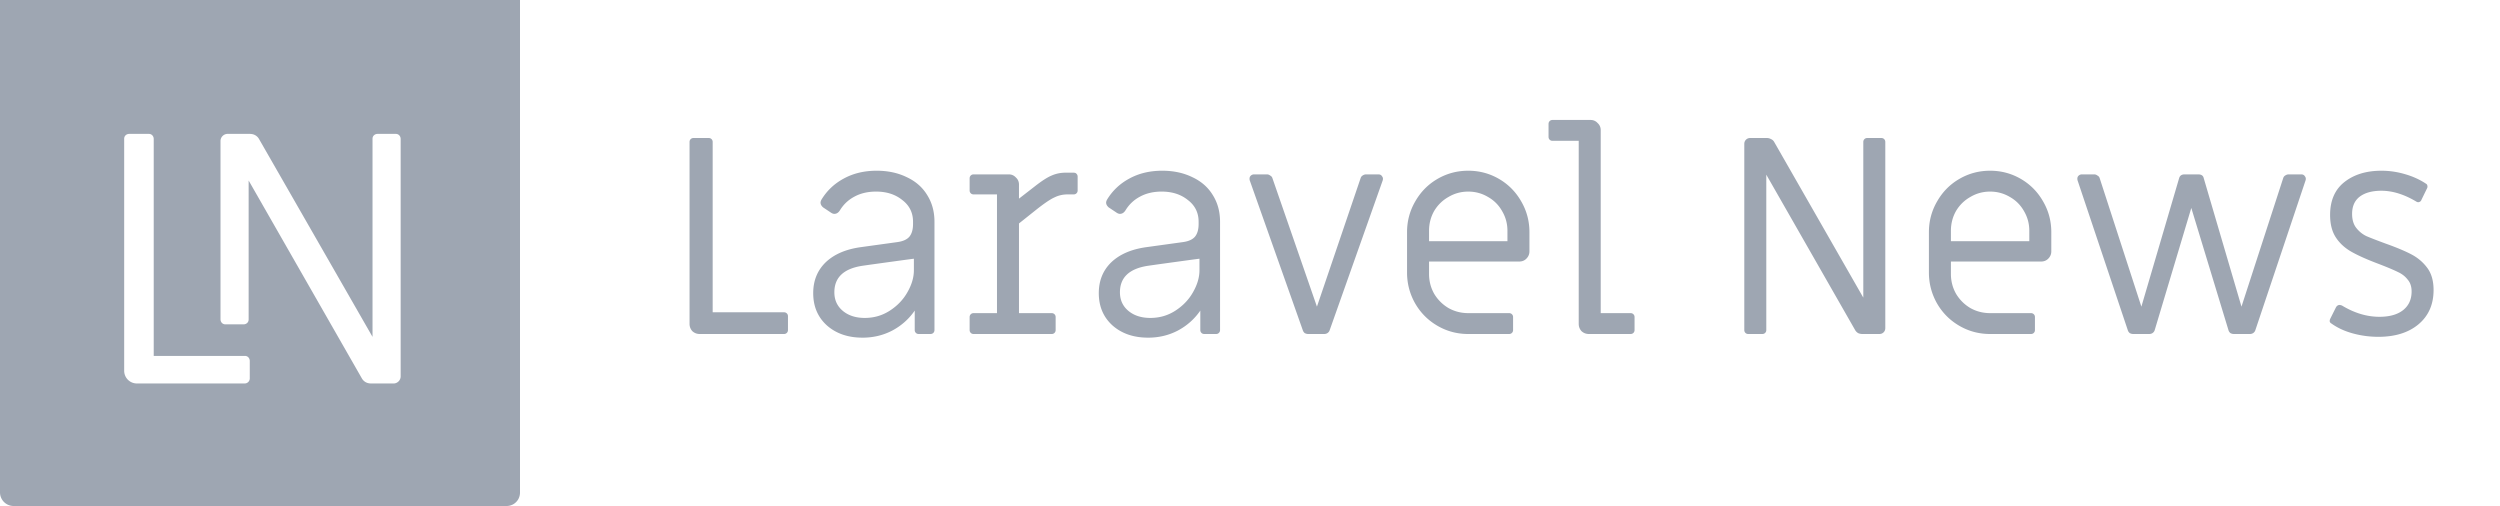
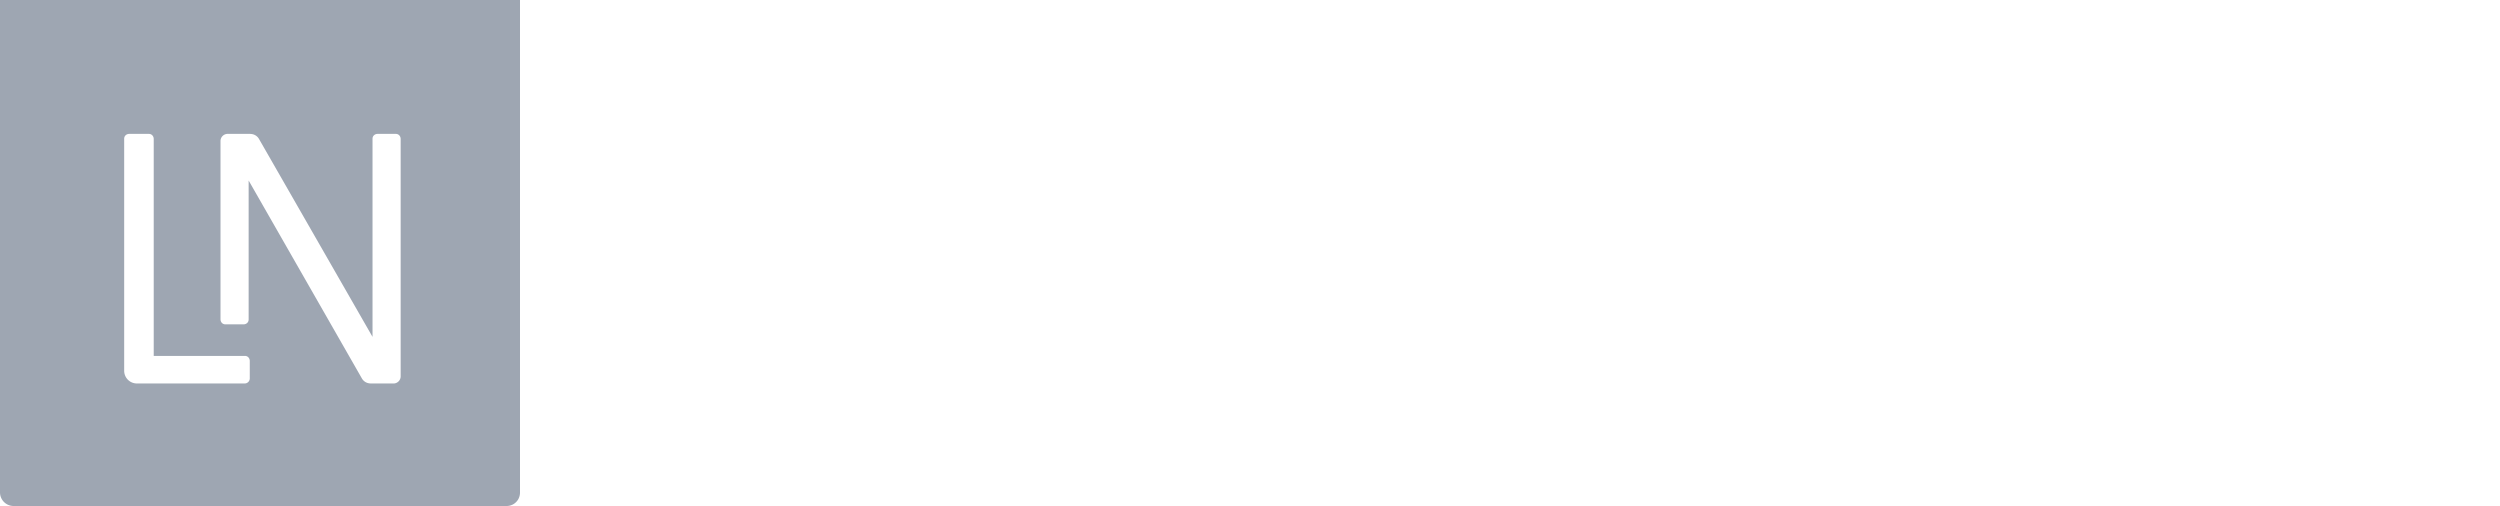
<svg xmlns="http://www.w3.org/2000/svg" width="1250" height="253" fill="none" viewBox="0 0 1250 253">
  <path fill="#9EA6B2" fill-rule="evenodd" d="M260 0H0v246.178C0 249.873 2.984 253 6.82 253h246.502a6.672 6.672 0 0 0 6.678-6.68V0ZM124.885 189.181c0 .143 0 .143 0 0a2.547 2.547 0 0 1-2.557 2.559H68.481a6.368 6.368 0 0 1-6.394-6.396V69.362c0-1.421 1.137-2.416 2.558-2.416H74.448c1.42 0 2.415 1.137 2.415 2.558v108.449H122.47c1.421 0 2.415 1.137 2.415 2.558v8.67Zm75.443-1.137v.143c0 1.989-1.705 3.695-3.836 3.553h-10.798c-.995 0-1.847-.142-2.699-.569a5.023 5.023 0 0 1-1.99-1.847l-56.688-99.068v69.504c0 1.421-1.137 2.416-2.557 2.416h-9.093c-1.421 0-2.416-1.137-2.416-2.559V70.499c0-1.99 1.705-3.696 3.836-3.553h10.656c.995 0 1.847.142 2.7.568a5.027 5.027 0 0 1 1.989 1.848l56.83 99.068V69.362c0-1.421 1.137-2.416 2.558-2.416h9.093c1.42 0 2.415 1.137 2.415 2.558v118.54Z" clip-rule="evenodd" />
-   <path fill="#9EA6B2" d="M349.85 167c-1.41 0-2.632-.47-3.666-1.41-.94-1.034-1.41-2.256-1.41-3.666V70.979c0-.564.188-1.034.564-1.41.376-.376.846-.564 1.41-.564h7.614c.564 0 1.034.188 1.41.564.376.376.564.846.564 1.41v85.164h35.673c.564 0 1.034.188 1.41.564.376.376.564.846.564 1.41v6.909c0 .564-.188 1.034-.564 1.41-.376.376-.846.564-1.41.564H349.85ZM431.28 168.833c-7.238 0-13.16-2.021-17.766-6.063-4.606-4.136-6.909-9.541-6.909-16.215 0-6.204 2.068-11.327 6.204-15.369 4.23-4.042 10.105-6.58 17.625-7.614l18.33-2.538c2.726-.376 4.7-1.269 5.922-2.679 1.222-1.504 1.833-3.619 1.833-6.345v-1.128c0-4.512-1.786-8.131-5.358-10.857-3.478-2.82-7.849-4.23-13.113-4.23-4.136 0-7.755.846-10.857 2.538-3.008 1.598-5.405 3.854-7.191 6.768-.752 1.222-1.692 1.833-2.82 1.833-.564 0-1.175-.235-1.833-.705l-3.807-2.538c-.846-.752-1.269-1.551-1.269-2.397 0-.376.141-.846.423-1.41 2.726-4.512 6.439-8.037 11.139-10.575 4.794-2.632 10.293-3.948 16.497-3.948 5.64 0 10.669 1.081 15.087 3.243 4.418 2.068 7.802 5.029 10.152 8.883 2.444 3.854 3.666 8.319 3.666 13.395v54.144c0 .564-.188 1.034-.564 1.41-.376.376-.846.564-1.41.564h-5.922c-.564 0-1.034-.188-1.41-.564-.376-.376-.564-.846-.564-1.41v-9.729c-2.914 4.23-6.674 7.567-11.28 10.011-4.512 2.35-9.447 3.525-14.805 3.525Zm1.128-9.87c4.606 0 8.789-1.222 12.549-3.666s6.674-5.499 8.742-9.165c2.162-3.76 3.243-7.426 3.243-10.998v-5.781c-2.256.282-9.494 1.269-21.714 2.961l-3.948.564c-9.4 1.41-14.1 5.828-14.1 13.254 0 3.854 1.41 6.956 4.23 9.306 2.82 2.35 6.486 3.525 10.998 3.525ZM486.79 167c-.564 0-1.034-.188-1.41-.564-.376-.376-.564-.846-.564-1.41v-6.486c0-.564.188-1.034.564-1.41.376-.376.846-.564 1.41-.564h11.703V97.205H486.79c-.564 0-1.034-.188-1.41-.564-.376-.376-.564-.846-.564-1.41v-6.063c0-.564.188-1.034.564-1.41.376-.376.846-.564 1.41-.564h17.625c1.41 0 2.585.517 3.525 1.551 1.034.94 1.551 2.115 1.551 3.525v7.05l8.178-6.345c3.384-2.632 6.11-4.371 8.178-5.217a16.8 16.8 0 0 1 6.768-1.41h4.23c.658 0 1.128.188 1.41.564.376.376.564.846.564 1.41v6.909c0 .564-.188 1.034-.564 1.41-.376.376-.846.564-1.41.564h-3.102c-2.35 0-4.559.517-6.627 1.551-2.068.94-5.17 3.055-9.306 6.345l-8.319 6.627v44.838h16.356c.564 0 1.034.188 1.41.564.376.376.564.846.564 1.41v6.486c0 .564-.188 1.034-.564 1.41-.376.376-.846.564-1.41.564H486.79ZM574.07 168.833c-7.238 0-13.16-2.021-17.766-6.063-4.606-4.136-6.909-9.541-6.909-16.215 0-6.204 2.068-11.327 6.204-15.369 4.23-4.042 10.105-6.58 17.625-7.614l18.33-2.538c2.726-.376 4.7-1.269 5.922-2.679 1.222-1.504 1.833-3.619 1.833-6.345v-1.128c0-4.512-1.786-8.131-5.358-10.857-3.478-2.82-7.849-4.23-13.113-4.23-4.136 0-7.755.846-10.857 2.538-3.008 1.598-5.405 3.854-7.191 6.768-.752 1.222-1.692 1.833-2.82 1.833-.564 0-1.175-.235-1.833-.705l-3.807-2.538c-.846-.752-1.269-1.551-1.269-2.397 0-.376.141-.846.423-1.41 2.726-4.512 6.439-8.037 11.139-10.575 4.794-2.632 10.293-3.948 16.497-3.948 5.64 0 10.669 1.081 15.087 3.243 4.418 2.068 7.802 5.029 10.152 8.883 2.444 3.854 3.666 8.319 3.666 13.395v54.144c0 .564-.188 1.034-.564 1.41-.376.376-.846.564-1.41.564h-5.922c-.564 0-1.034-.188-1.41-.564-.376-.376-.564-.846-.564-1.41v-9.729c-2.914 4.23-6.674 7.567-11.28 10.011-4.512 2.35-9.447 3.525-14.805 3.525Zm1.128-9.87c4.606 0 8.789-1.222 12.549-3.666s6.674-5.499 8.742-9.165c2.162-3.76 3.243-7.426 3.243-10.998v-5.781c-2.256.282-9.494 1.269-21.714 2.961l-3.948.564c-9.4 1.41-14.1 5.828-14.1 13.254 0 3.854 1.41 6.956 4.23 9.306 2.82 2.35 6.486 3.525 10.998 3.525ZM654.097 167c-.564 0-1.128-.141-1.692-.423a2.978 2.978 0 0 1-.987-1.41L624.91 90.296c-.094-.188-.141-.517-.141-.987 0-.564.188-1.034.564-1.41a2.308 2.308 0 0 1 1.692-.705h6.486c.564 0 1.081.188 1.551.564.564.282.94.705 1.128 1.269l22.278 64.296 21.855-64.296c.188-.564.517-.987.987-1.269.564-.376 1.128-.564 1.692-.564h6.204c.846 0 1.457.329 1.833.987.47.564.564 1.269.282 2.115l-26.508 74.871c-.188.564-.564 1.034-1.128 1.41-.47.282-.987.423-1.551.423h-8.037ZM734.122 167c-5.546 0-10.669-1.363-15.369-4.089-4.7-2.726-8.413-6.439-11.139-11.139-2.726-4.794-4.089-9.964-4.089-15.51v-20.163c0-5.546 1.363-10.669 4.089-15.369 2.726-4.794 6.439-8.554 11.139-11.28 4.7-2.726 9.823-4.089 15.369-4.089 5.546 0 10.669 1.363 15.369 4.089 4.7 2.726 8.413 6.486 11.139 11.28 2.726 4.7 4.089 9.823 4.089 15.369v9.588c0 1.41-.517 2.632-1.551 3.666-.94.94-2.115 1.41-3.525 1.41h-45.12v6.204c0 3.572.846 6.862 2.538 9.87a20.272 20.272 0 0 0 7.191 7.191c3.008 1.692 6.298 2.538 9.87 2.538h20.445c.564 0 1.034.188 1.41.564.376.376.564.846.564 1.41v6.486c0 .564-.188 1.034-.564 1.41-.376.376-.846.564-1.41.564h-20.445Zm19.599-46.389v-5.217c0-3.572-.893-6.862-2.679-9.87-1.692-3.008-4.042-5.358-7.05-7.05-3.008-1.786-6.298-2.679-9.87-2.679-3.572 0-6.862.893-9.87 2.679-3.008 1.692-5.405 4.042-7.191 7.05-1.692 3.008-2.538 6.298-2.538 9.87v5.217h39.198ZM794.436 167c-1.41 0-2.632-.47-3.666-1.41-.94-1.034-1.41-2.256-1.41-3.666V70.415h-13.113c-.564 0-1.034-.188-1.41-.564-.376-.376-.564-.846-.564-1.41v-6.486c0-.564.188-1.034.564-1.41.376-.376.846-.564 1.41-.564h19.035c1.41 0 2.585.517 3.525 1.551 1.034.94 1.551 2.115 1.551 3.525v91.509h14.946c.564 0 1.034.188 1.41.564.376.376.564.846.564 1.41v6.486c0 .564-.188 1.034-.564 1.41-.376.376-.846.564-1.41.564h-20.868ZM874.121 167c-.564 0-1.034-.188-1.41-.564-.376-.376-.564-.846-.564-1.41v-93.06c0-.846.282-1.551.846-2.115.564-.564 1.269-.846 2.115-.846h8.319c.752 0 1.457.188 2.115.564.658.282 1.175.752 1.551 1.41l44.556 77.832V70.979c0-.564.188-1.034.564-1.41.376-.376.846-.564 1.41-.564h7.05c.564 0 1.034.188 1.41.564.376.376.564.846.564 1.41v93.06c0 .846-.282 1.551-.846 2.115-.564.564-1.269.846-2.115.846h-8.46a5.312 5.312 0 0 1-2.115-.423 4.096 4.096 0 0 1-1.551-1.551l-44.415-77.691v77.691c0 .564-.188 1.034-.564 1.41-.376.376-.846.564-1.41.564h-7.05ZM995.055 167c-5.546 0-10.669-1.363-15.369-4.089-4.7-2.726-8.413-6.439-11.139-11.139-2.726-4.794-4.089-9.964-4.089-15.51v-20.163c0-5.546 1.363-10.669 4.089-15.369 2.726-4.794 6.439-8.554 11.139-11.28 4.7-2.726 9.823-4.089 15.369-4.089 5.545 0 10.665 1.363 15.365 4.089 4.7 2.726 8.42 6.486 11.14 11.28 2.73 4.7 4.09 9.823 4.09 15.369v9.588c0 1.41-.51 2.632-1.55 3.666-.94.94-2.11 1.41-3.52 1.41h-45.124v6.204c0 3.572.846 6.862 2.538 9.87a20.272 20.272 0 0 0 7.191 7.191c3.008 1.692 6.298 2.538 9.87 2.538h20.445c.56 0 1.03.188 1.41.564.38.376.56.846.56 1.41v6.486c0 .564-.18 1.034-.56 1.41-.38.376-.85.564-1.41.564h-20.445Zm19.595-46.389v-5.217c0-3.572-.89-6.862-2.67-9.87-1.7-3.008-4.05-5.358-7.05-7.05-3.01-1.786-6.303-2.679-9.875-2.679s-6.862.893-9.87 2.679c-3.008 1.692-5.405 4.042-7.191 7.05-1.692 3.008-2.538 6.298-2.538 9.87v5.217h39.194ZM1066.6 167c-.56 0-1.13-.141-1.69-.423-.47-.376-.8-.846-.99-1.41l-25.1-74.871c-.09-.188-.14-.517-.14-.987 0-.564.19-1.034.57-1.41a2.3 2.3 0 0 1 1.69-.705h6.2c.57 0 1.08.188 1.55.564.57.282.94.705 1.13 1.269l20.87 64.296 18.89-64.296c.38-1.222 1.27-1.833 2.68-1.833h6.91c1.5 0 2.4.611 2.68 1.833l18.89 64.296 20.87-64.296c.19-.564.52-.987.99-1.269.56-.376 1.13-.564 1.69-.564h6.35c.84 0 1.45.329 1.83.987.47.564.56 1.269.28 2.115l-25.1 74.871c-.19.564-.56 1.034-1.13 1.41a2.94 2.94 0 0 1-1.55.423h-8.03c-.57 0-1.13-.141-1.7-.423a2.978 2.978 0 0 1-.98-1.41l-18.61-61.194-18.33 61.194c-.19.564-.57 1.034-1.13 1.41-.47.282-.99.423-1.55.423h-8.04ZM1189.16 168.41c-4.33 0-8.56-.564-12.69-1.692-4.14-1.128-7.71-2.773-10.72-4.935-.37-.188-.66-.47-.84-.846-.1-.47-.05-.94.14-1.41l2.96-5.922c.47-.752 1.08-1.128 1.83-1.128.19 0 .57.094 1.13.282 6.2 3.76 12.45 5.64 18.75 5.64 4.98 0 8.89-1.081 11.71-3.243 2.91-2.256 4.37-5.405 4.37-9.447 0-2.444-.66-4.418-1.98-5.922-1.22-1.598-2.86-2.867-4.93-3.807-2.07-1.034-5.31-2.397-9.73-4.089-5.74-2.162-10.25-4.183-13.54-6.063-3.29-1.88-5.87-4.277-7.75-7.191-1.88-2.914-2.82-6.627-2.82-11.139 0-7.238 2.39-12.737 7.19-16.497 4.79-3.76 10.95-5.64 18.47-5.64 3.95 0 7.85.564 11.7 1.692 3.95 1.128 7.48 2.726 10.58 4.794.37.188.61.517.7.987.1.47.05.893-.14 1.269l-2.82 5.781c-.19.564-.56.94-1.13 1.128-.47.188-.98.094-1.55-.282-6.01-3.572-11.79-5.358-17.34-5.358-4.61 0-8.23.987-10.86 2.961-2.54 1.974-3.8 4.841-3.8 8.601 0 2.914.7 5.264 2.11 7.05 1.41 1.786 3.1 3.149 5.08 4.089 1.97.846 5.12 2.068 9.44 3.666 5.55 1.974 9.92 3.807 13.12 5.499 3.19 1.692 5.82 3.948 7.89 6.768 2.07 2.82 3.1 6.486 3.1 10.998 0 7.238-2.53 12.972-7.61 17.202-4.98 4.136-11.66 6.204-20.02 6.204Z" />
</svg>